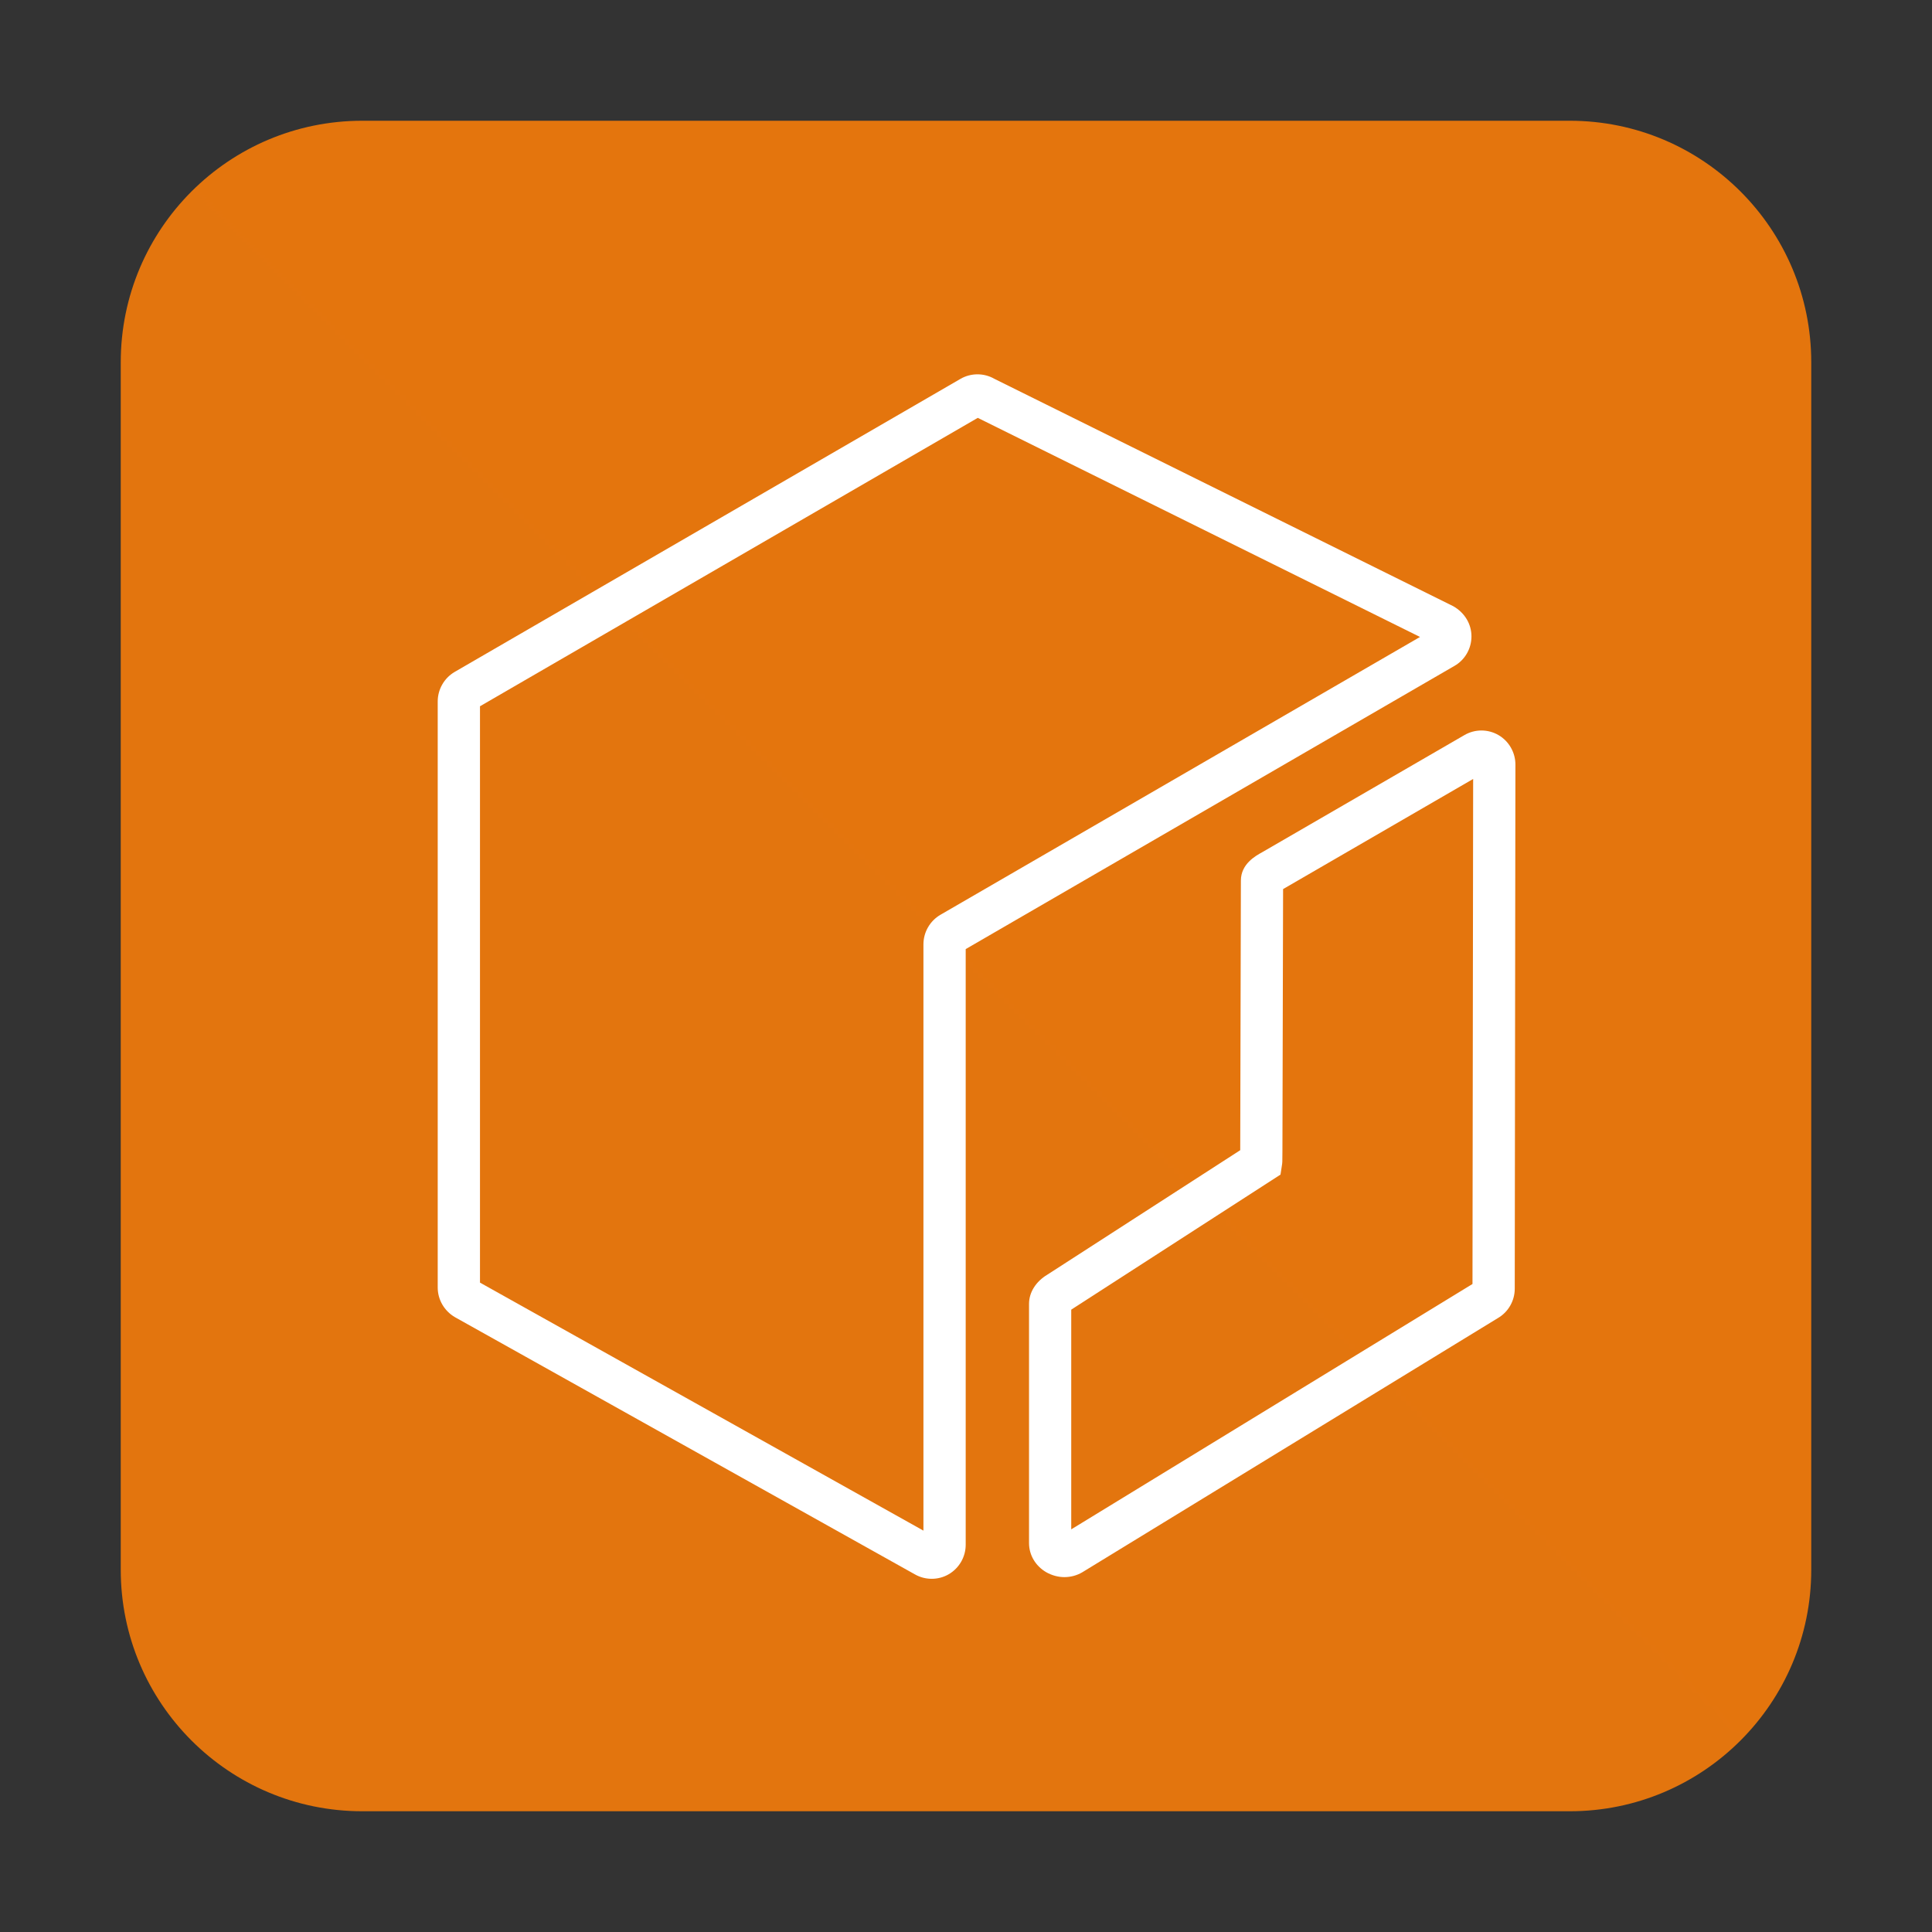
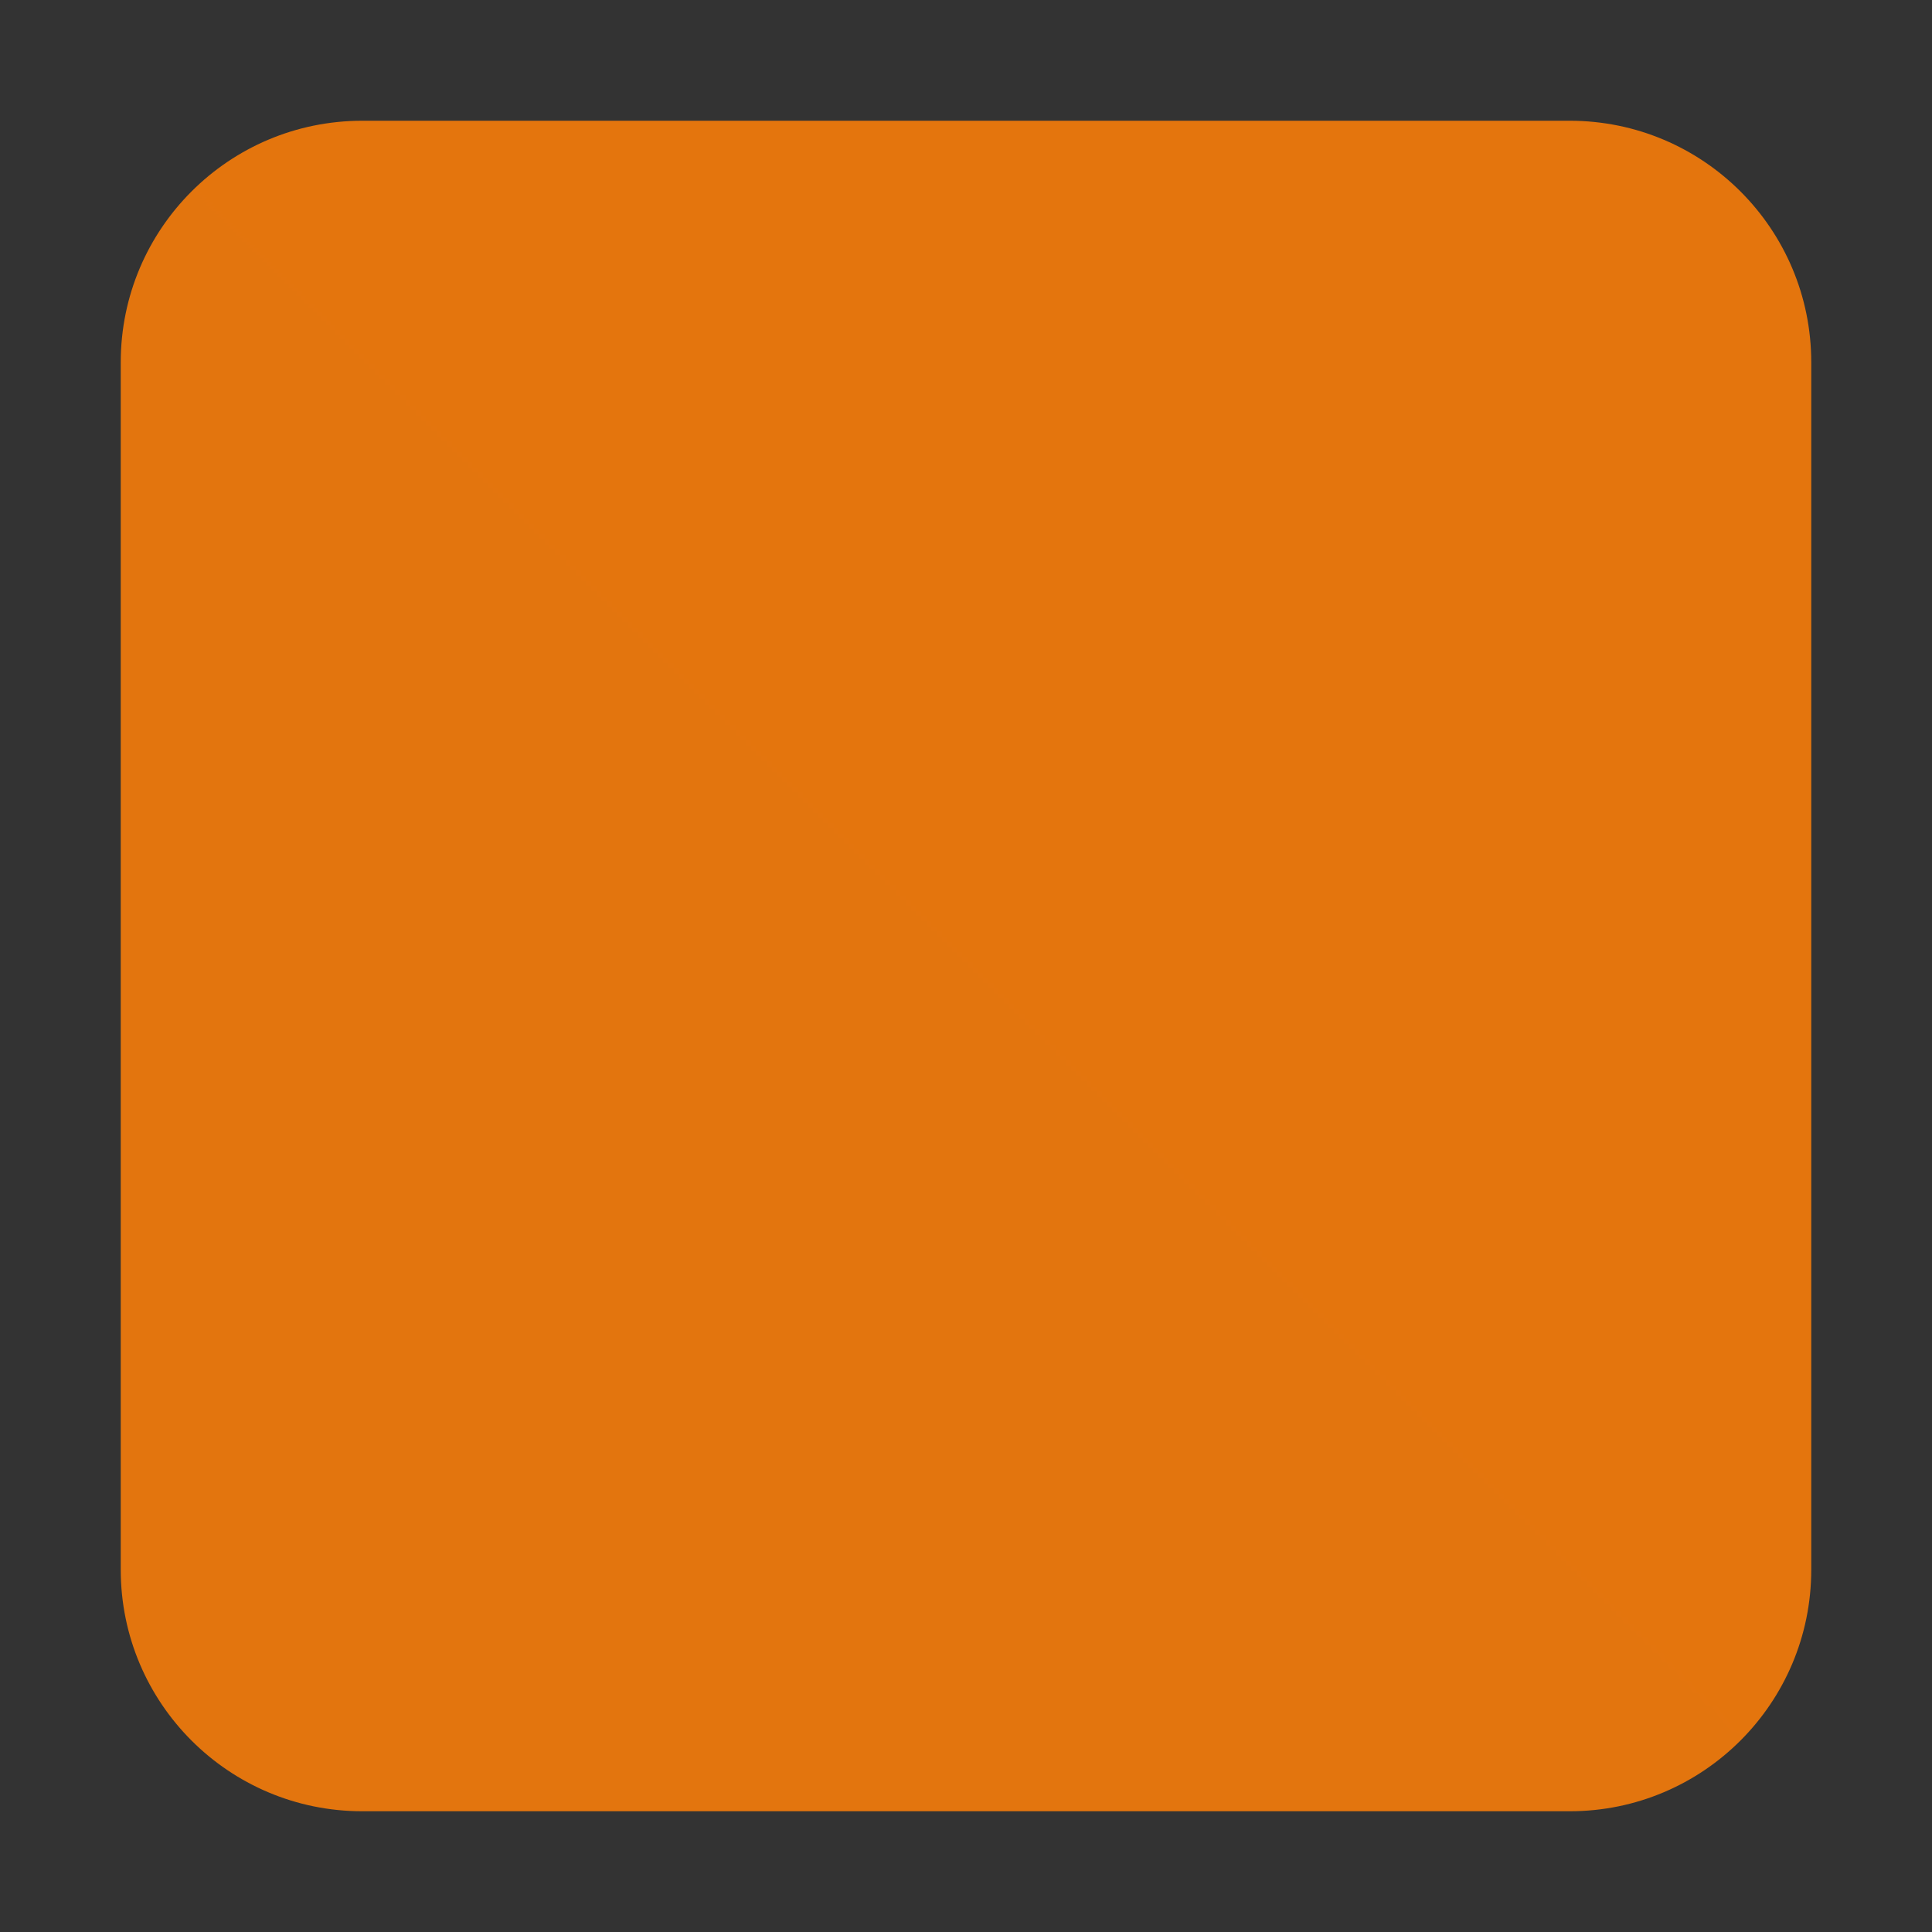
<svg xmlns="http://www.w3.org/2000/svg" width="32" height="32" viewBox="0 0 32 32" fill="none">
  <rect x="0" y="0" width="32" height="32" fill="#333333" stroke="none" />
  <path d="M26 2H6C3.791 2 2 3.791 2 6V26C2 28.209 3.791 30 6 30H26C28.209 30 30 28.209 30 26V6C30 3.791 28.209 2 26 2Z" fill="url(#paint0_linear_8417_1740)" />
-   <path fill-rule="evenodd" clip-rule="evenodd" d="M15.576 15.152C15.403 15.253 15.295 15.44 15.295 15.641V25.352L7.95 21.244V11.698L16.195 6.921L23.52 10.55L15.576 15.152ZM24.372 10.541C24.372 10.34 24.265 10.152 24.071 10.041L16.471 6.275C16.298 6.175 16.082 6.175 15.909 6.275L7.531 11.129C7.358 11.23 7.25 11.417 7.25 11.618V21.326C7.25 21.526 7.358 21.713 7.536 21.817L15.151 26.075C15.238 26.125 15.335 26.15 15.432 26.15C15.529 26.15 15.627 26.125 15.713 26.075C15.887 25.974 15.995 25.787 15.995 25.586V15.72L24.091 11.029C24.265 10.929 24.372 10.742 24.372 10.541ZM24.389 21.267L17.743 25.331V21.692L21.209 19.455L21.233 19.299C21.239 19.258 21.241 19.258 21.241 19.068L21.252 14.726L24.4 12.902L24.389 21.267ZM24.819 12.175C24.645 12.074 24.43 12.074 24.256 12.175L20.905 14.116C20.8 14.174 20.553 14.308 20.553 14.585L20.542 19.051L17.348 21.112C17.157 21.226 17.044 21.406 17.044 21.596V25.558C17.044 25.756 17.151 25.937 17.329 26.041C17.423 26.094 17.527 26.122 17.63 26.122C17.732 26.122 17.834 26.096 17.926 26.042L24.809 21.832C24.982 21.732 25.089 21.545 25.089 21.345L25.1 12.663C25.1 12.463 24.992 12.275 24.819 12.175Z" fill="white" />
  <defs>
    <linearGradient id="paint0_linear_8417_1740" x1="2" y1="2802" x2="2802" y2="2" gradientUnits="userSpaceOnUse">
      <stop stop-color="#C8511B" />
      <stop offset="1" stop-color="#FF9900" />
    </linearGradient>
  </defs>
</svg>